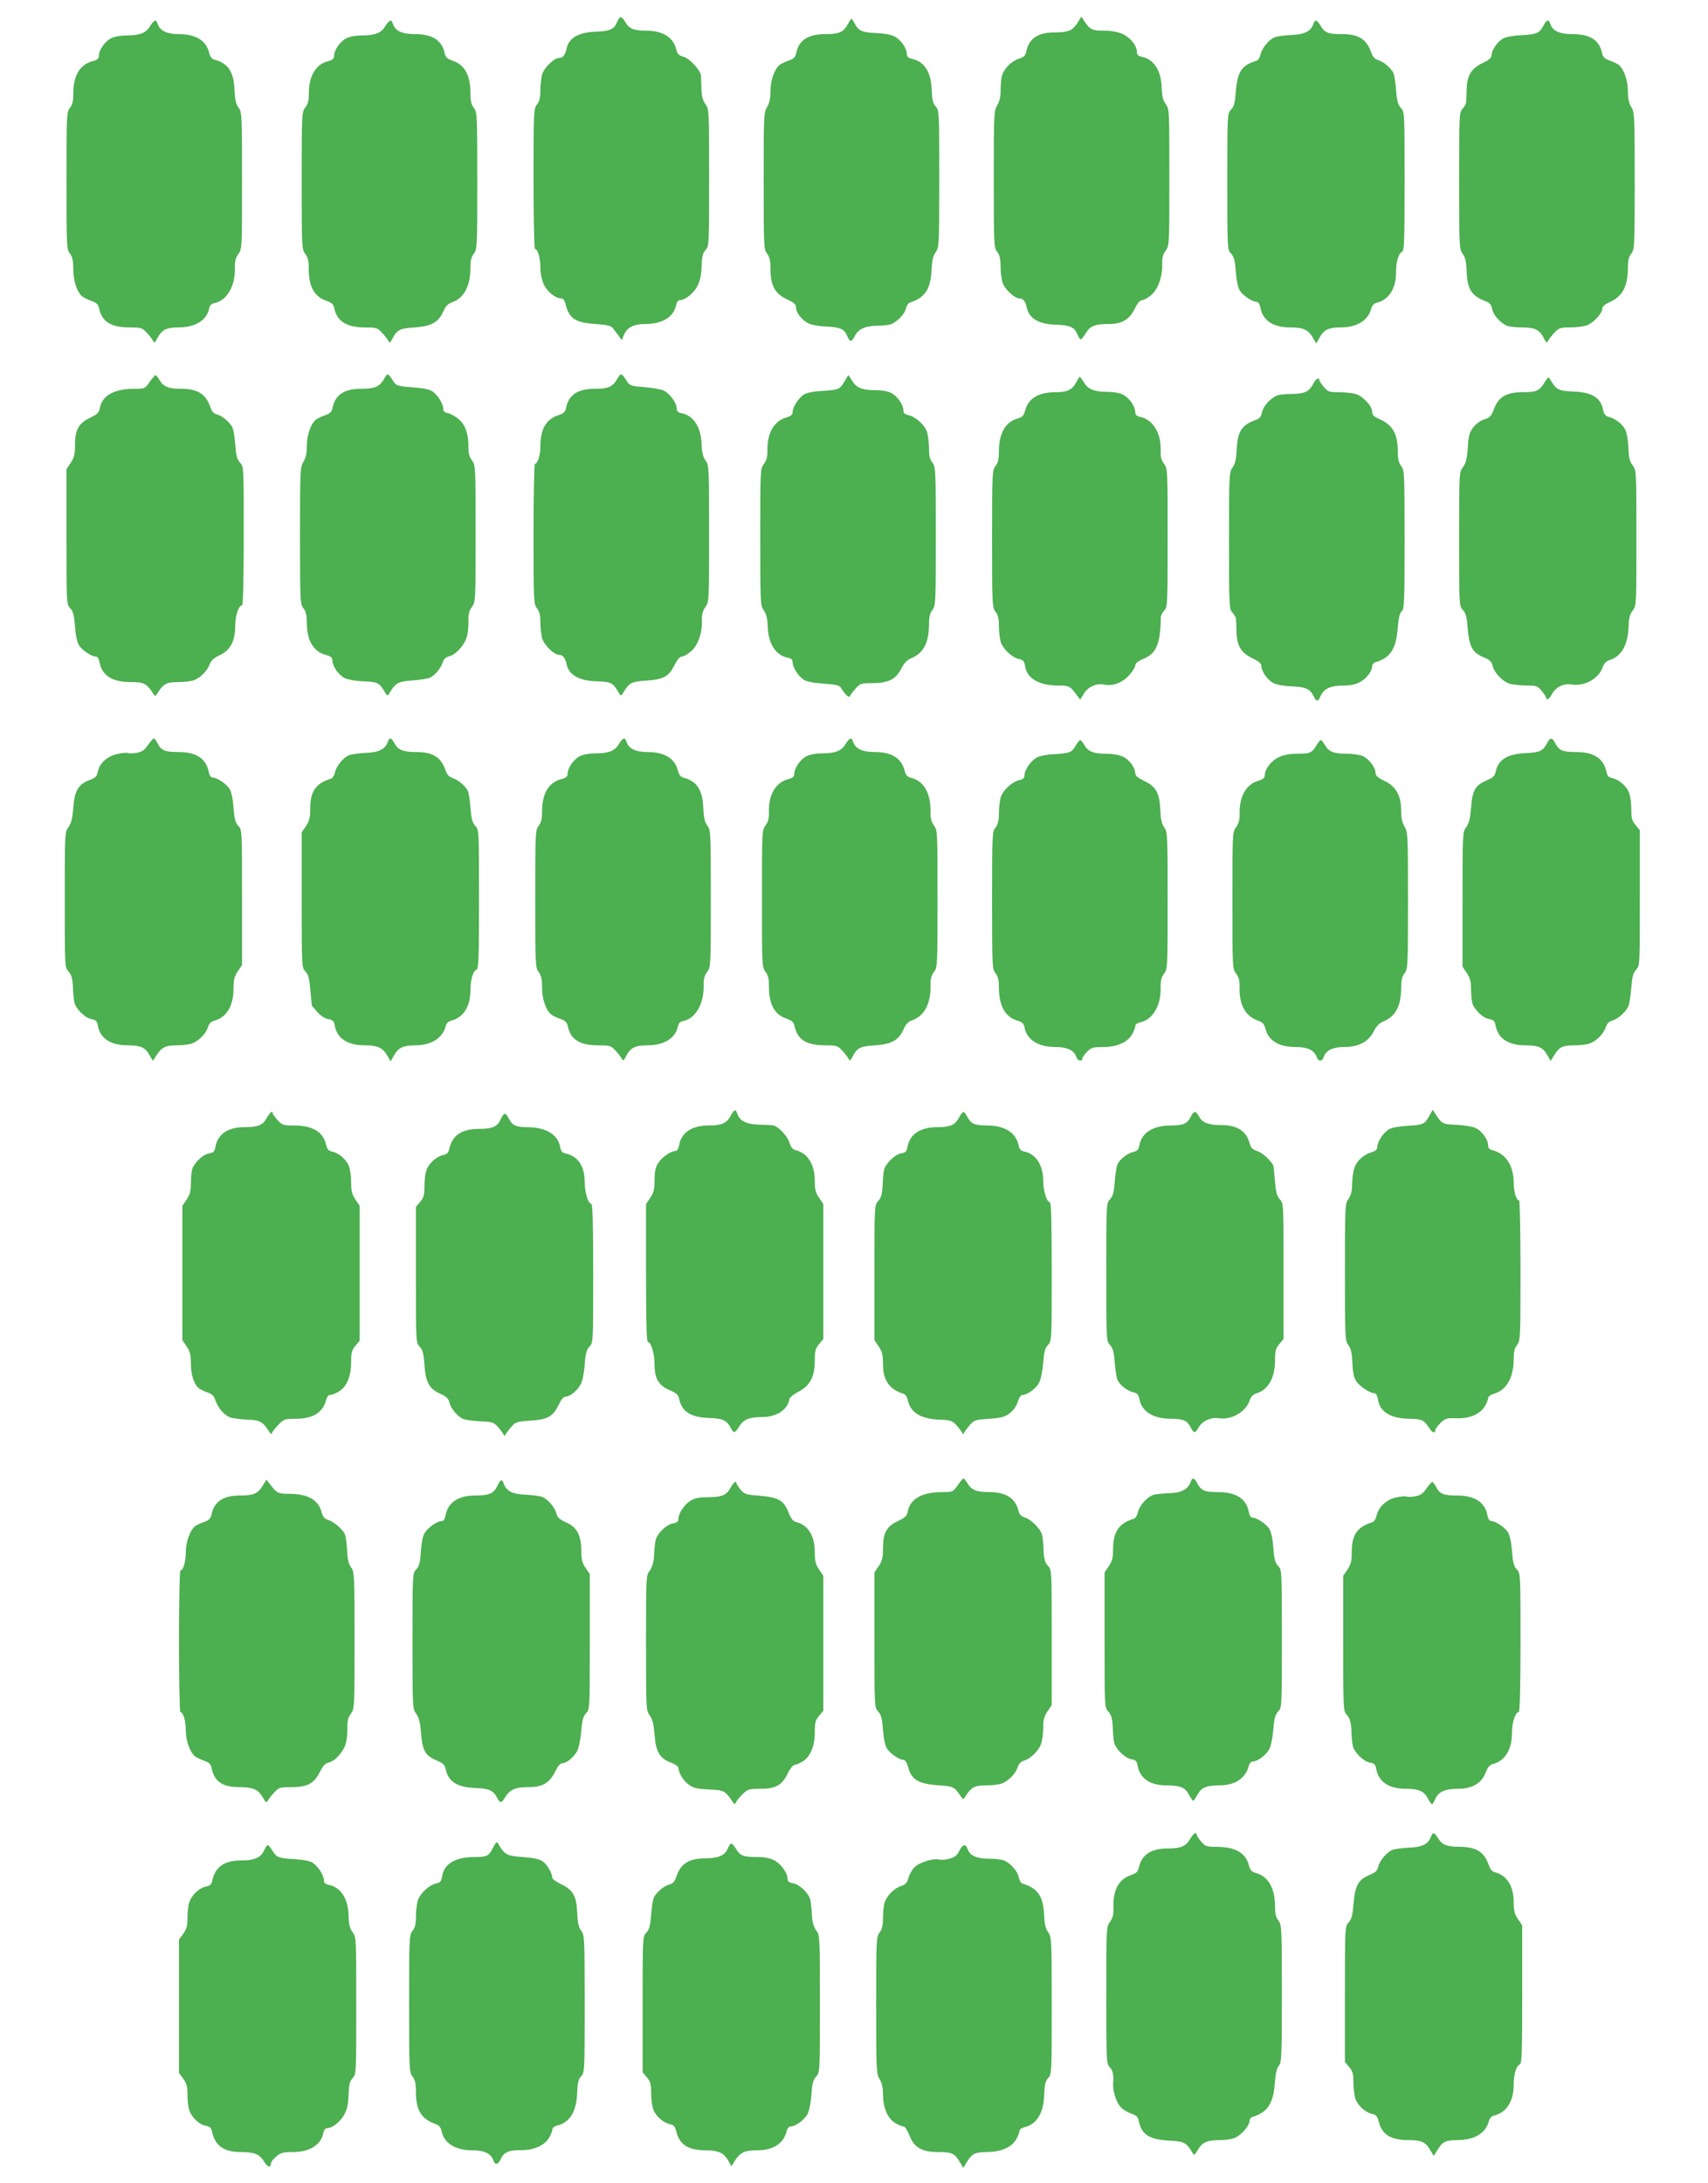
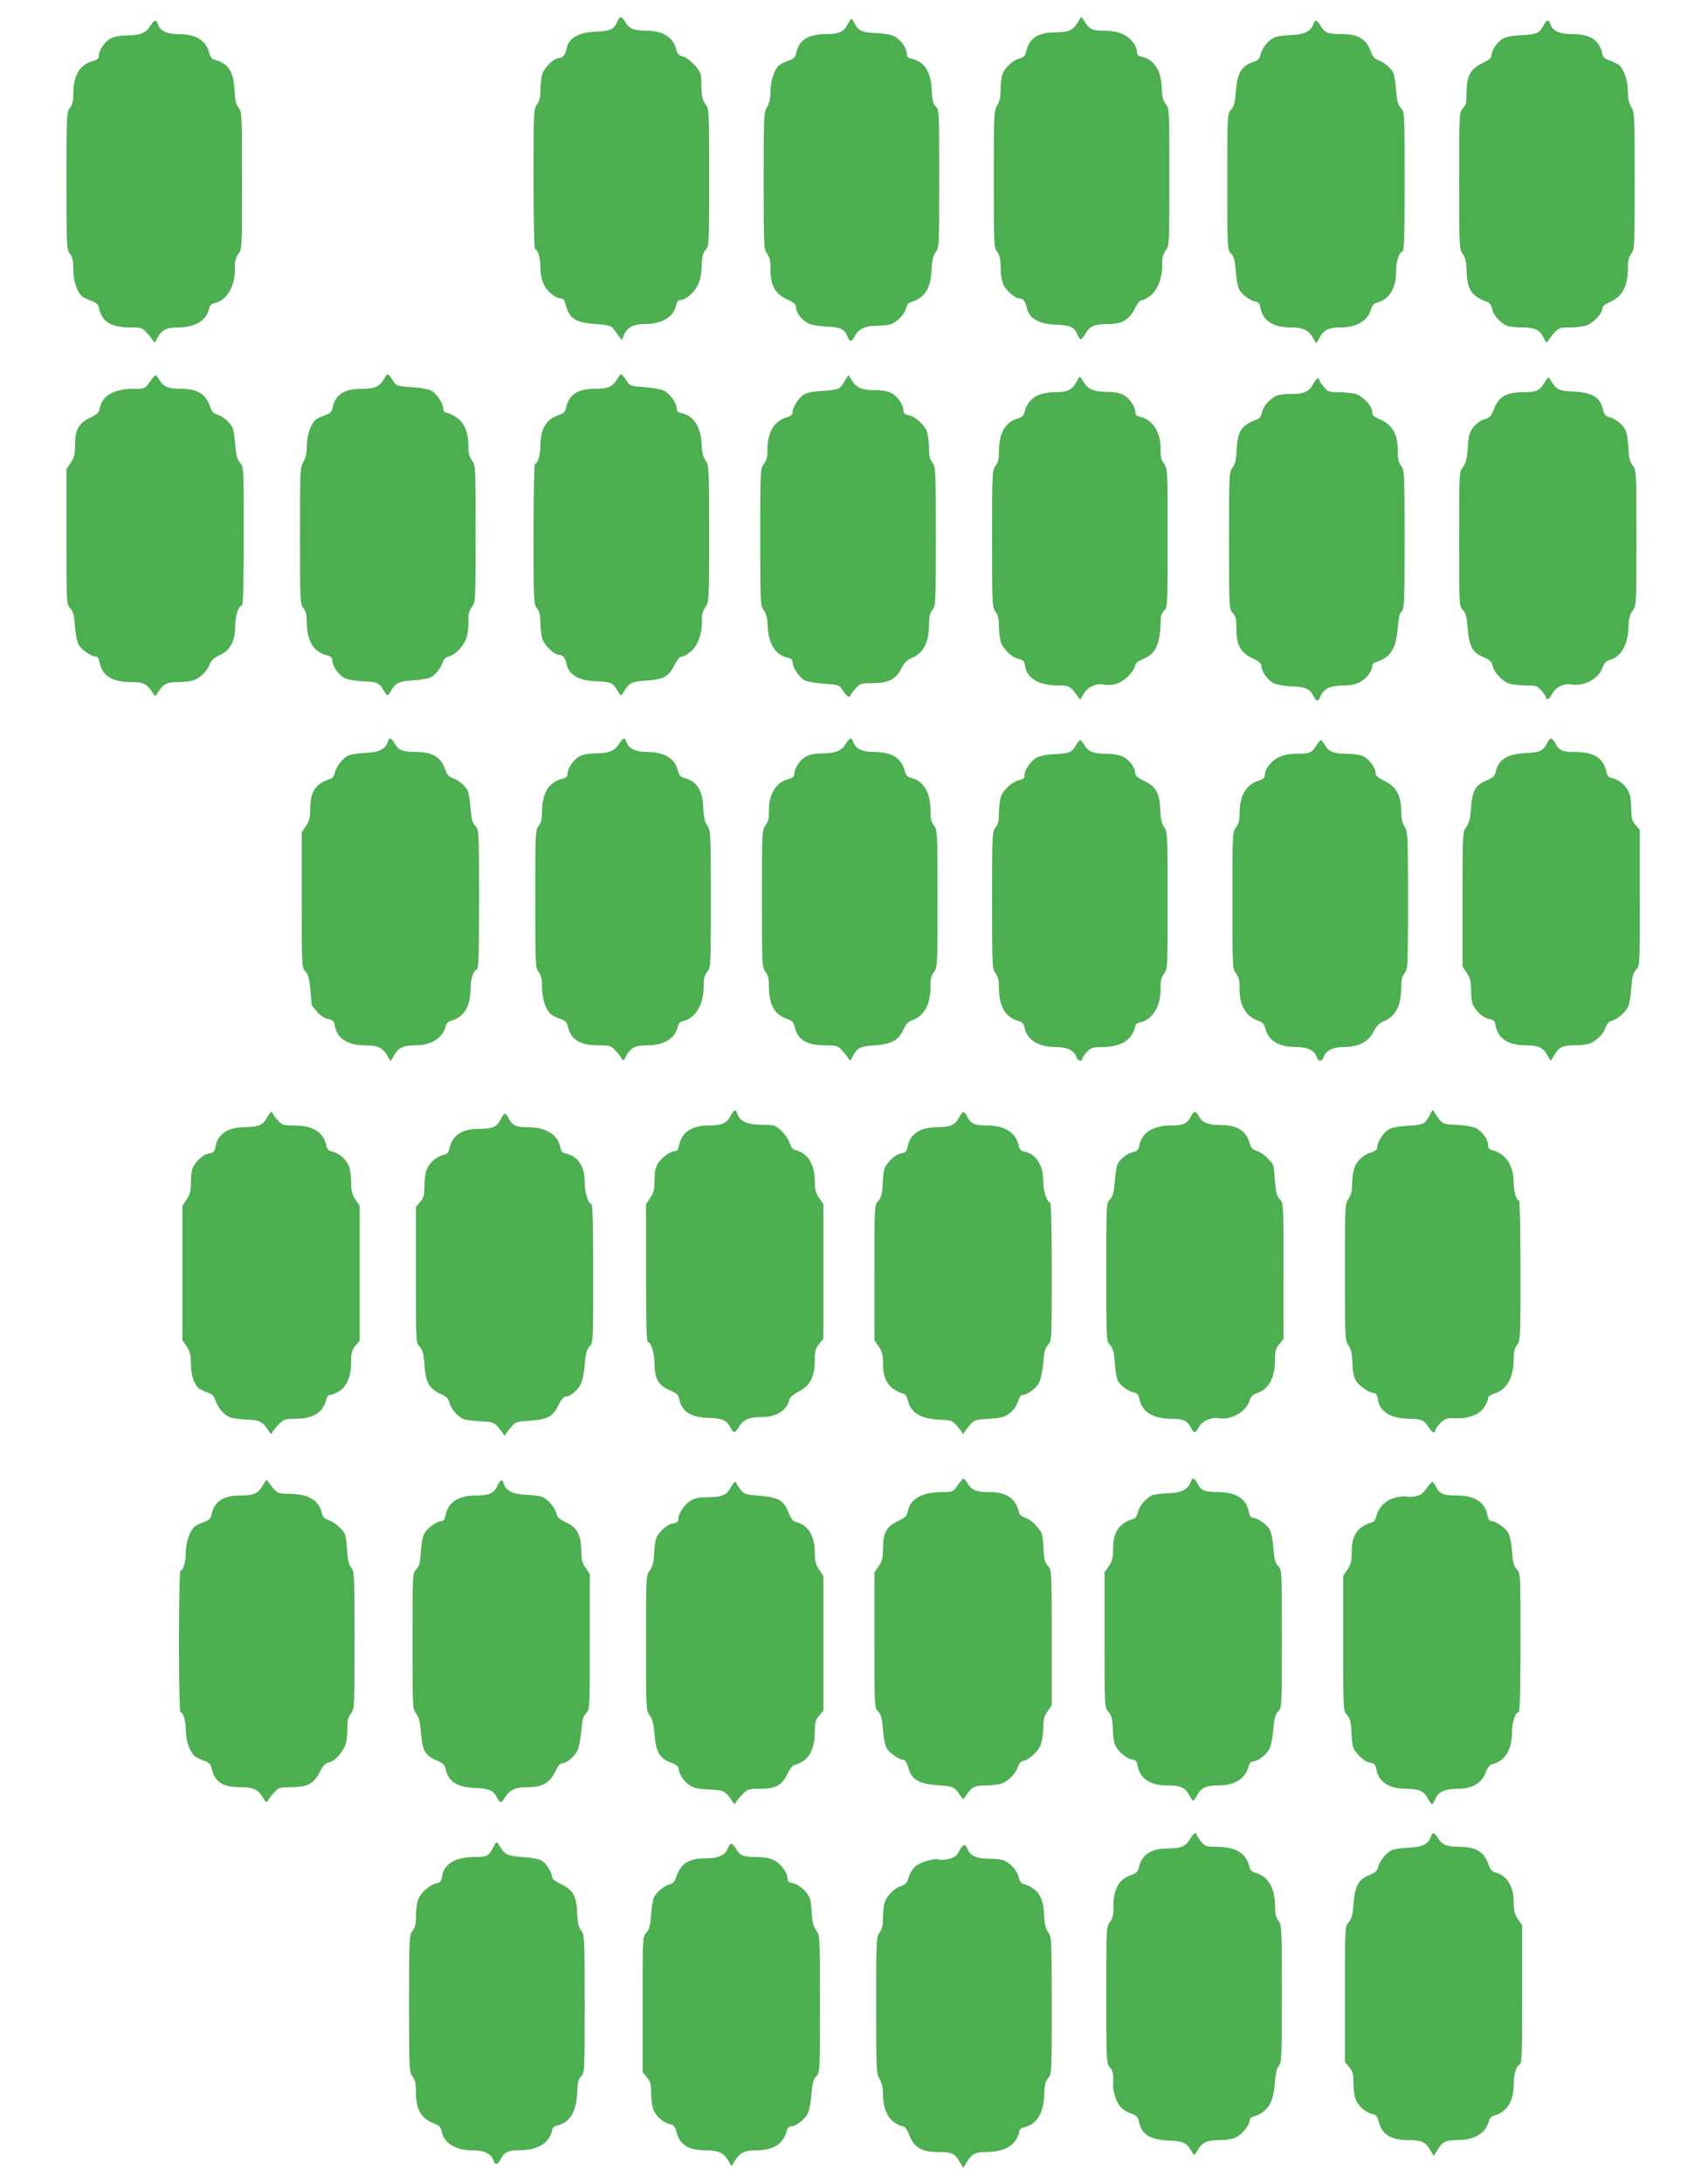
<svg xmlns="http://www.w3.org/2000/svg" version="1.0" width="1002pt" height="1280pt" viewBox="0 0 1002 1280" preserveAspectRatio="xMidYMid meet">
  <g transform="translate(0,1280) scale(0.1,-0.1)" fill="#4caf50" stroke="none">
    <path d="M3620 12670 c-17 -42 -43 -53 -127 -56 -100 -4 -155 -36 -169 -98 -8 -39 -22 -56 -45 -56 -29 0 -88 -58 -99 -98 -5 -20 -10 -62 -10 -93 0 -41 -5 -63 -20 -82 -19 -24 -20 -40 -20 -436 0 -226 4 -411 8 -411 17 0 32 -52 32 -108 0 -34 8 -74 20 -99 19 -43 69 -83 102 -83 11 0 20 -11 24 -27 22 -91 56 -115 177 -123 78 -6 93 -10 106 -29 9 -12 24 -32 33 -44 l16 -22 10 26 c19 48 57 69 129 69 99 0 166 42 180 112 3 17 12 28 22 28 31 0 80 40 102 82 16 31 23 64 25 116 2 59 7 78 23 96 21 22 21 31 21 425 0 396 0 402 -22 431 -15 21 -22 46 -23 87 -1 32 -2 68 -3 80 -3 32 -68 102 -105 111 -24 6 -33 16 -40 43 -18 71 -79 109 -176 109 -73 0 -101 12 -123 51 -22 37 -32 37 -48 -1z" />
    <path d="M6321 12666 c-28 -45 -54 -56 -132 -56 -100 0 -152 -35 -168 -111 -5 -25 -14 -34 -46 -44 -46 -16 -90 -63 -99 -107 -3 -17 -6 -54 -6 -82 0 -33 -7 -62 -20 -84 -19 -31 -20 -50 -20 -433 0 -386 1 -402 20 -426 15 -20 20 -41 20 -90 0 -35 6 -78 14 -96 15 -38 69 -87 96 -87 23 0 36 -17 44 -56 14 -62 71 -95 170 -98 83 -3 109 -14 126 -56 7 -16 16 -30 20 -30 5 0 17 16 29 35 25 43 54 55 135 55 79 0 121 25 155 93 15 31 30 47 42 47 10 0 34 14 54 31 40 36 65 106 63 182 -1 35 5 56 20 77 22 29 22 35 22 430 0 393 0 401 -21 429 -16 22 -22 46 -24 98 -3 100 -46 166 -117 180 -20 4 -28 12 -28 27 0 37 -38 86 -83 106 -28 13 -65 20 -109 20 -71 0 -84 6 -119 59 l-15 24 -23 -37z" />
-     <path d="M4975 12661 c-24 -48 -52 -61 -128 -61 -106 0 -160 -34 -176 -111 -5 -24 -14 -34 -44 -44 -20 -7 -45 -19 -54 -26 -30 -25 -53 -91 -53 -154 0 -42 -6 -70 -20 -93 -19 -31 -20 -50 -20 -433 0 -386 1 -402 20 -426 15 -20 20 -41 20 -91 0 -96 26 -144 96 -177 43 -20 54 -30 54 -49 0 -30 33 -72 72 -92 17 -9 63 -17 104 -19 85 -4 107 -14 124 -55 16 -38 25 -38 45 0 21 41 63 60 135 60 34 0 71 5 83 11 39 20 76 61 82 91 4 16 14 32 23 34 87 26 122 79 127 191 3 58 9 83 24 104 20 27 21 40 21 430 0 394 0 403 -21 425 -16 18 -21 37 -23 96 -4 106 -43 167 -116 183 -22 5 -30 12 -30 28 0 34 -35 84 -72 103 -20 11 -62 18 -105 20 -83 3 -107 13 -128 54 -9 17 -18 30 -20 30 -2 0 -11 -13 -20 -29z" />
+     <path d="M4975 12661 c-24 -48 -52 -61 -128 -61 -106 0 -160 -34 -176 -111 -5 -24 -14 -34 -44 -44 -20 -7 -45 -19 -54 -26 -30 -25 -53 -91 -53 -154 0 -42 -6 -70 -20 -93 -19 -31 -20 -50 -20 -433 0 -386 1 -402 20 -426 15 -20 20 -41 20 -91 0 -96 26 -144 96 -177 43 -20 54 -30 54 -49 0 -30 33 -72 72 -92 17 -9 63 -17 104 -19 85 -4 107 -14 124 -55 16 -38 25 -38 45 0 21 41 63 60 135 60 34 0 71 5 83 11 39 20 76 61 82 91 4 16 14 32 23 34 87 26 122 79 127 191 3 58 9 83 24 104 20 27 21 40 21 430 0 394 0 403 -21 425 -16 18 -21 37 -23 96 -4 106 -43 167 -116 183 -22 5 -30 12 -30 28 0 34 -35 84 -72 103 -20 11 -62 18 -105 20 -83 3 -107 13 -128 54 -9 17 -18 30 -20 30 -2 0 -11 -13 -20 -29" />
    <path d="M880 12646 c-24 -40 -60 -54 -141 -54 -32 0 -71 -7 -88 -17 -36 -18 -71 -69 -71 -102 0 -17 -9 -25 -38 -32 -75 -21 -112 -85 -112 -192 0 -41 -5 -63 -20 -82 -19 -24 -20 -40 -20 -427 0 -387 1 -403 20 -427 15 -20 20 -41 20 -92 0 -69 22 -134 53 -160 9 -7 34 -19 54 -26 29 -10 39 -20 44 -42 16 -79 70 -113 179 -113 65 0 74 -2 98 -28 15 -15 32 -37 38 -47 10 -19 12 -18 27 12 26 49 53 63 125 63 98 0 165 42 179 111 4 19 13 28 33 32 71 15 121 101 118 205 -1 40 4 60 20 82 22 29 22 34 22 430 0 388 -1 402 -20 428 -16 21 -21 46 -24 102 -4 107 -37 159 -115 179 -18 5 -28 17 -34 42 -18 72 -79 109 -180 109 -69 0 -109 20 -122 60 -9 29 -20 25 -45 -14z" />
-     <path d="M2260 12646 c-24 -40 -60 -54 -141 -54 -32 0 -71 -7 -88 -17 -36 -18 -71 -69 -71 -102 0 -17 -9 -25 -39 -33 -71 -19 -111 -91 -109 -193 0 -35 -5 -57 -21 -77 -21 -29 -21 -37 -21 -430 0 -391 0 -401 21 -429 15 -21 21 -43 20 -82 -1 -108 32 -169 104 -193 31 -11 41 -20 46 -43 16 -77 72 -113 179 -113 65 0 74 -2 98 -28 15 -15 32 -37 38 -47 10 -19 12 -18 27 11 26 50 44 59 132 64 96 7 137 30 166 94 13 31 27 45 53 54 69 25 106 96 106 203 0 41 5 63 20 82 19 24 20 40 20 427 0 387 -1 403 -20 427 -15 19 -20 41 -20 82 0 110 -33 171 -105 195 -31 11 -41 20 -46 43 -16 77 -72 113 -177 113 -74 0 -114 19 -127 60 -9 29 -20 25 -45 -14z" />
    <path d="M7706 12662 c-15 -45 -51 -64 -128 -67 -40 -2 -85 -8 -99 -13 -34 -13 -76 -64 -84 -102 -4 -17 -14 -34 -23 -36 -89 -28 -112 -62 -122 -182 -5 -65 -11 -87 -28 -105 -22 -23 -22 -27 -22 -422 0 -395 0 -399 22 -422 17 -18 23 -40 28 -107 4 -53 13 -94 24 -111 19 -29 73 -65 97 -65 11 0 19 -12 23 -34 14 -76 75 -116 175 -116 75 0 105 -13 132 -59 l21 -35 20 36 c26 45 54 58 123 58 96 0 162 41 180 112 4 17 16 29 33 33 71 18 112 84 112 179 0 61 15 112 36 120 12 5 14 69 14 413 0 405 0 407 -22 430 -17 19 -23 40 -28 106 -3 45 -11 91 -17 102 -17 30 -55 61 -87 72 -22 7 -33 20 -43 48 -26 75 -74 105 -170 105 -81 0 -100 7 -124 46 -23 38 -35 42 -43 16z" />
    <path d="M9056 12652 c-24 -46 -41 -54 -126 -58 -47 -2 -93 -10 -111 -19 -33 -18 -69 -69 -69 -100 0 -14 -15 -27 -53 -45 -66 -32 -91 -72 -93 -155 -1 -33 -2 -67 -3 -76 -1 -8 -10 -25 -21 -37 -19 -20 -20 -35 -20 -422 0 -390 1 -402 21 -429 16 -22 21 -46 23 -103 4 -106 30 -145 117 -177 19 -7 28 -19 33 -44 6 -33 42 -75 83 -96 12 -6 52 -11 90 -11 77 0 104 -13 130 -63 15 -30 17 -31 27 -12 6 10 23 32 38 47 24 25 33 28 93 28 36 0 80 6 98 14 39 16 87 70 87 96 0 13 14 25 43 38 75 34 106 91 107 198 0 46 5 68 20 87 19 24 20 40 20 426 0 383 -1 402 -20 433 -14 23 -20 51 -20 93 0 63 -23 129 -53 154 -9 7 -34 19 -54 26 -29 10 -39 20 -44 42 -16 78 -70 113 -177 113 -74 0 -114 19 -127 60 -9 28 -22 25 -39 -8z" />
    <path d="M2252 10576 c-26 -44 -55 -56 -133 -56 -100 0 -152 -35 -168 -111 -5 -24 -14 -34 -44 -44 -20 -7 -45 -19 -54 -26 -30 -25 -53 -91 -53 -154 0 -42 -6 -70 -20 -93 -19 -31 -20 -50 -20 -433 0 -386 1 -402 20 -426 15 -19 20 -41 20 -82 0 -107 37 -171 112 -192 29 -7 38 -15 38 -32 0 -33 35 -84 71 -103 19 -9 61 -17 103 -19 88 -3 100 -8 127 -53 20 -34 22 -36 33 -18 37 62 49 69 137 76 46 3 93 11 104 17 31 17 61 55 72 88 7 21 18 31 40 37 39 10 89 67 102 115 6 21 10 62 9 91 -1 40 4 60 20 82 22 29 22 34 22 430 0 394 0 401 -21 430 -15 19 -21 42 -21 72 2 78 -17 135 -55 168 -19 17 -48 33 -64 37 -21 4 -29 11 -29 27 0 29 -33 81 -65 102 -17 11 -57 19 -117 23 -75 5 -93 10 -104 26 -41 61 -39 61 -62 21z" />
    <path d="M3620 10576 c-27 -45 -53 -56 -131 -56 -100 0 -152 -35 -168 -111 -5 -25 -14 -34 -46 -44 -73 -25 -105 -82 -105 -186 0 -48 -16 -99 -32 -99 -4 0 -8 -185 -8 -411 0 -396 1 -412 20 -436 15 -19 20 -41 20 -82 0 -31 5 -73 10 -93 11 -40 70 -98 99 -98 23 0 37 -17 45 -56 14 -62 71 -95 170 -99 88 -3 100 -8 127 -53 20 -34 22 -36 33 -18 37 63 49 69 139 75 101 7 130 23 166 94 15 31 30 47 42 47 10 0 34 14 54 31 40 36 65 106 63 182 -1 35 5 56 20 77 22 29 22 35 22 430 0 387 -1 402 -20 428 -15 20 -22 47 -24 97 -4 102 -47 168 -118 182 -21 4 -28 11 -28 28 0 31 -40 87 -75 104 -17 8 -68 17 -114 21 -69 4 -86 9 -97 25 -41 62 -39 61 -64 21z" />
    <path d="M878 10560 c-27 -39 -29 -40 -90 -40 -118 0 -188 -39 -202 -112 -5 -28 -15 -37 -58 -58 -67 -32 -88 -71 -88 -161 0 -54 -5 -73 -25 -103 l-25 -37 0 -396 c0 -393 0 -397 22 -420 17 -18 23 -40 28 -107 4 -53 13 -94 24 -111 19 -29 73 -65 97 -65 11 0 19 -12 23 -34 15 -79 75 -116 186 -116 74 0 91 -9 128 -66 12 -19 12 -19 25 0 35 56 54 66 121 66 36 0 77 5 93 11 39 14 80 56 93 93 8 23 24 37 59 54 63 29 91 83 91 172 0 60 20 120 40 120 6 0 10 149 10 407 0 405 0 407 -22 430 -17 19 -23 40 -28 106 -3 45 -11 91 -17 102 -18 32 -58 65 -88 74 -21 5 -32 17 -42 46 -26 75 -74 105 -172 105 -72 0 -102 12 -125 51 -9 16 -20 29 -24 29 -4 -1 -19 -19 -34 -40z" />
    <path d="M4952 10560 c-25 -44 -33 -47 -139 -53 -45 -3 -82 -11 -98 -21 -31 -21 -65 -73 -65 -102 0 -16 -10 -24 -39 -33 -71 -21 -111 -92 -109 -194 1 -34 -5 -56 -20 -77 -22 -29 -22 -35 -22 -430 0 -387 1 -402 20 -428 15 -20 22 -47 24 -97 4 -102 47 -168 118 -182 20 -4 28 -12 28 -27 0 -29 33 -81 65 -102 17 -11 57 -19 117 -23 74 -5 93 -10 102 -25 25 -41 47 -62 53 -47 3 7 18 27 33 44 26 29 32 31 101 31 93 1 135 23 167 86 16 32 33 50 60 61 70 30 101 90 102 195 0 46 5 68 20 87 19 24 20 40 20 432 0 392 -1 408 -20 432 -15 19 -20 41 -20 82 0 31 -5 73 -10 93 -12 43 -66 93 -109 103 -23 5 -31 12 -31 28 0 33 -35 84 -71 102 -18 10 -55 17 -88 17 -80 -1 -117 13 -141 54 -12 19 -22 34 -23 34 -1 0 -12 -18 -25 -40z" />
    <path d="M6315 10561 c-24 -47 -52 -61 -123 -61 -100 0 -161 -37 -179 -110 -7 -27 -16 -37 -42 -44 -74 -21 -111 -87 -111 -197 0 -41 -5 -63 -20 -82 -19 -24 -20 -40 -20 -427 0 -387 1 -403 20 -427 15 -19 20 -41 20 -82 0 -31 5 -73 10 -93 12 -42 65 -93 108 -103 25 -5 31 -12 36 -44 11 -69 83 -111 191 -111 68 0 72 -2 114 -59 l18 -24 22 36 c25 41 75 62 120 52 48 -10 105 11 145 55 20 22 36 48 36 58 0 12 16 25 49 39 75 31 98 87 101 241 0 12 9 31 20 42 19 19 20 33 20 425 0 399 0 406 -21 435 -17 22 -21 42 -20 84 2 98 -46 175 -119 191 -22 5 -30 12 -30 28 0 33 -35 84 -71 102 -17 10 -56 17 -88 17 -81 0 -117 14 -141 54 -12 19 -23 34 -26 34 -2 0 -10 -13 -19 -29z" />
    <path d="M9061 10557 c-30 -49 -47 -57 -128 -57 -95 0 -141 -27 -168 -97 -17 -44 -25 -53 -57 -62 -23 -7 -48 -26 -65 -47 -23 -31 -28 -49 -32 -119 -5 -65 -11 -90 -28 -114 -23 -30 -23 -31 -23 -422 0 -389 0 -393 22 -416 17 -18 23 -40 28 -105 9 -109 28 -145 91 -171 38 -16 50 -27 55 -50 9 -42 60 -95 102 -107 20 -5 65 -10 99 -10 56 0 63 -3 87 -31 14 -17 26 -35 26 -40 0 -19 20 -8 35 21 21 40 68 64 114 56 76 -12 159 33 182 99 9 25 22 38 44 45 68 22 105 89 109 194 1 49 7 73 24 95 22 30 22 34 22 426 0 394 0 396 -22 426 -18 24 -23 46 -25 105 -2 42 -10 88 -18 104 -17 33 -59 66 -97 75 -18 5 -28 15 -32 36 -15 78 -63 108 -178 113 -86 4 -98 10 -134 71 -9 17 -12 15 -33 -18z" />
    <path d="M7705 10551 c-24 -48 -52 -61 -128 -61 -38 0 -78 -5 -90 -11 -41 -21 -77 -63 -83 -96 -5 -25 -14 -37 -33 -44 -87 -31 -111 -68 -116 -176 -3 -58 -9 -83 -24 -104 -20 -27 -21 -40 -21 -429 0 -387 1 -402 20 -422 11 -12 20 -29 21 -37 1 -9 2 -43 3 -76 2 -83 27 -123 93 -155 38 -18 53 -31 53 -45 0 -32 36 -83 71 -101 20 -10 61 -17 104 -19 81 -2 109 -14 130 -55 19 -38 27 -38 43 0 19 42 59 60 133 60 44 0 72 6 99 21 38 21 70 64 70 93 0 9 8 19 18 22 89 27 122 77 132 203 5 61 12 87 23 96 15 11 17 53 17 420 0 392 -1 408 -20 432 -15 20 -20 41 -20 90 0 100 -32 154 -113 188 -28 12 -37 21 -37 40 0 34 -55 93 -98 105 -20 5 -65 10 -99 10 -56 0 -63 3 -87 31 -14 17 -26 35 -26 40 0 19 -20 8 -35 -20z" />
-     <path d="M868 8431 c-21 -31 -35 -40 -67 -46 -22 -4 -45 -4 -50 -1 -5 3 -32 1 -60 -5 -61 -13 -107 -54 -117 -103 -5 -29 -13 -37 -50 -51 -65 -25 -86 -61 -94 -162 -5 -63 -12 -91 -28 -113 -22 -29 -22 -35 -22 -426 0 -396 0 -398 22 -421 17 -19 23 -38 26 -91 1 -37 5 -77 8 -89 7 -37 62 -92 99 -99 28 -5 34 -11 39 -39 14 -75 75 -115 175 -115 75 0 103 -12 128 -57 l20 -34 18 28 c32 51 55 63 122 63 34 0 74 5 90 11 39 15 81 57 93 95 7 22 19 34 36 38 73 19 114 87 114 189 0 52 5 71 25 101 l25 37 0 396 c0 393 0 397 -22 420 -17 18 -23 40 -28 107 -4 53 -13 94 -24 111 -19 29 -73 65 -98 65 -10 0 -19 12 -23 33 -18 81 -74 117 -180 117 -77 0 -99 9 -120 50 -9 17 -19 30 -23 30 -4 -1 -19 -18 -34 -39z" />
    <path d="M2276 8452 c-15 -45 -51 -64 -128 -67 -40 -2 -85 -8 -99 -13 -34 -13 -76 -64 -84 -102 -4 -17 -14 -34 -23 -36 -90 -28 -122 -74 -122 -177 0 -52 -5 -71 -25 -101 l-25 -37 0 -396 c0 -393 0 -397 22 -420 17 -18 23 -41 29 -110 4 -49 8 -89 8 -90 1 -1 15 -18 32 -37 19 -22 43 -38 64 -42 28 -5 34 -11 39 -39 14 -75 75 -115 175 -115 75 0 105 -13 132 -59 l21 -35 20 36 c26 45 54 58 125 58 93 0 161 43 178 113 4 16 16 28 33 32 71 18 112 84 112 179 0 61 15 112 36 120 12 5 14 69 14 413 0 405 0 407 -22 430 -17 19 -23 40 -28 106 -3 45 -11 91 -17 102 -17 30 -55 61 -87 72 -22 7 -33 20 -43 48 -26 75 -74 105 -172 105 -76 0 -106 12 -126 50 -18 34 -31 38 -39 12z" />
    <path d="M3630 8436 c-24 -40 -60 -54 -141 -54 -32 0 -71 -7 -88 -17 -36 -18 -71 -69 -71 -102 0 -17 -9 -25 -38 -32 -75 -21 -112 -85 -112 -192 0 -41 -5 -63 -20 -82 -19 -24 -20 -40 -20 -429 0 -385 1 -404 20 -428 15 -19 20 -41 20 -90 0 -68 22 -133 53 -159 9 -7 34 -19 54 -26 29 -10 39 -20 44 -42 16 -79 70 -113 179 -113 65 0 74 -2 98 -28 15 -15 32 -37 38 -47 10 -19 12 -18 27 12 26 49 53 63 125 63 98 0 165 42 179 111 4 19 13 28 33 32 71 15 121 102 118 210 -1 35 5 56 20 77 22 29 22 35 22 430 0 388 -1 402 -20 428 -16 21 -21 46 -24 102 -4 107 -37 159 -115 179 -18 5 -28 17 -34 42 -18 72 -79 109 -180 109 -69 0 -109 20 -122 60 -9 29 -20 25 -45 -14z" />
    <path d="M4960 8436 c-24 -40 -60 -54 -141 -54 -32 0 -71 -7 -88 -17 -36 -18 -71 -69 -71 -102 0 -17 -9 -25 -38 -33 -70 -18 -113 -90 -111 -185 1 -43 -3 -63 -20 -85 -21 -29 -21 -37 -21 -430 0 -391 0 -401 21 -429 15 -21 21 -43 20 -82 -1 -108 32 -169 104 -193 31 -11 41 -20 46 -43 16 -79 70 -113 179 -113 65 0 74 -2 98 -28 15 -15 32 -37 38 -47 10 -19 12 -18 27 11 26 50 44 59 132 64 96 7 137 30 166 94 13 31 27 45 53 54 69 25 107 98 105 201 -1 39 4 60 20 81 21 29 21 37 21 430 0 391 0 401 -21 429 -15 21 -21 43 -20 82 1 108 -39 178 -112 197 -24 6 -33 15 -40 43 -19 73 -76 109 -175 109 -74 0 -114 19 -127 60 -9 29 -20 25 -45 -14z" />
    <path d="M9076 8442 c-24 -46 -42 -54 -121 -58 -113 -5 -166 -38 -181 -112 -5 -23 -16 -33 -54 -49 -65 -28 -82 -57 -90 -159 -5 -64 -12 -92 -28 -114 -22 -29 -22 -35 -22 -424 l0 -395 25 -37 c20 -30 25 -49 25 -101 0 -35 5 -74 11 -86 21 -41 62 -77 95 -83 27 -5 33 -11 38 -39 14 -75 75 -115 175 -115 75 0 103 -12 128 -57 l20 -35 22 36 c30 48 48 56 120 56 33 0 72 5 88 11 39 15 81 57 93 95 8 22 19 34 38 39 32 8 80 50 95 85 6 14 13 62 17 107 5 66 11 87 28 106 22 23 22 25 22 421 l0 398 -25 30 c-21 25 -25 40 -25 94 0 36 -6 79 -14 98 -16 38 -59 75 -98 83 -20 4 -29 13 -34 37 -17 79 -73 116 -179 116 -77 0 -99 9 -120 50 -19 37 -31 38 -49 2z" />
    <path d="M6309 8425 c-23 -39 -34 -42 -129 -48 -36 -1 -78 -10 -95 -18 -35 -17 -75 -73 -75 -105 0 -17 -7 -24 -31 -29 -43 -10 -97 -60 -109 -103 -5 -20 -10 -62 -10 -93 0 -41 -5 -63 -20 -82 -19 -24 -20 -40 -20 -427 0 -387 1 -403 20 -427 15 -19 20 -41 20 -82 0 -110 37 -176 111 -197 27 -8 35 -16 40 -42 15 -71 81 -112 182 -112 69 0 109 -20 122 -60 7 -22 35 -27 35 -7 0 7 13 25 28 40 24 24 36 27 93 27 80 0 141 26 169 72 11 18 20 41 20 50 0 10 11 19 30 23 73 16 121 98 119 203 -1 40 4 61 20 82 21 29 21 37 21 430 0 384 -1 402 -20 428 -14 20 -21 47 -23 103 -5 100 -25 136 -94 169 -38 18 -53 31 -53 45 0 33 -35 81 -73 98 -21 10 -60 17 -95 17 -77 0 -108 12 -130 50 -9 16 -21 30 -25 30 -4 0 -17 -16 -28 -35z" />
    <path d="M7721 8426 c-26 -42 -37 -46 -114 -46 -39 0 -78 -7 -104 -20 -44 -20 -83 -69 -83 -106 0 -16 -10 -24 -39 -33 -71 -21 -111 -92 -109 -194 1 -34 -5 -56 -20 -77 -22 -29 -22 -35 -22 -430 0 -396 0 -401 22 -430 16 -22 21 -42 20 -82 -2 -103 35 -168 110 -194 25 -8 34 -19 41 -45 18 -72 79 -109 180 -109 69 0 109 -20 122 -60 4 -11 12 -20 20 -20 8 0 16 9 20 20 12 39 53 60 119 60 86 0 143 30 174 90 16 32 33 50 60 61 70 30 101 90 102 195 0 46 5 68 20 87 19 24 20 40 20 426 0 383 -1 402 -20 433 -14 23 -20 51 -20 93 0 89 -30 143 -97 175 -38 18 -53 31 -53 45 0 34 -39 85 -75 101 -19 8 -61 14 -94 14 -76 0 -105 11 -127 49 -10 17 -21 31 -25 31 -4 0 -17 -15 -28 -34z" />
    <path d="M4286 6256 c-23 -43 -52 -56 -127 -56 -100 0 -161 -40 -175 -116 -4 -22 -12 -34 -23 -34 -27 0 -80 -38 -101 -72 -15 -24 -20 -51 -20 -99 0 -54 -5 -73 -25 -103 l-25 -37 0 -404 c0 -277 3 -405 11 -405 19 0 39 -68 39 -132 0 -83 24 -123 90 -151 38 -16 49 -26 54 -49 15 -75 67 -109 171 -113 81 -2 109 -14 130 -55 19 -37 25 -37 50 3 27 43 59 57 134 57 87 0 150 41 162 105 2 10 26 30 54 44 67 35 95 88 95 182 0 57 4 72 25 97 l25 30 0 395 0 396 -25 37 c-20 29 -25 49 -25 95 0 100 -40 166 -112 184 -18 5 -28 17 -37 45 -12 40 -69 99 -99 101 -9 1 -48 3 -85 4 -72 3 -109 23 -123 67 -8 26 -17 22 -38 -16z" />
    <path d="M8382 6251 c-26 -45 -33 -48 -139 -54 -45 -3 -82 -11 -98 -21 -31 -21 -65 -73 -65 -102 0 -16 -10 -24 -39 -33 -22 -6 -52 -26 -69 -45 -30 -34 -38 -68 -41 -166 0 -19 -10 -47 -21 -62 -19 -26 -20 -41 -20 -428 0 -388 1 -402 20 -428 16 -21 21 -46 24 -103 1 -51 8 -85 21 -106 18 -31 80 -73 108 -73 9 0 17 -14 21 -38 11 -73 77 -112 191 -112 64 -1 80 -8 108 -52 18 -30 37 -37 37 -15 0 7 14 26 31 43 28 26 36 29 91 27 77 -3 139 22 168 69 11 18 20 40 20 49 0 10 15 20 38 27 71 22 112 95 112 202 0 42 5 64 20 83 19 24 20 40 20 436 0 226 -4 411 -8 411 -17 0 -32 52 -32 108 -1 97 -47 167 -122 186 -20 5 -28 13 -28 29 0 36 -38 87 -75 103 -19 8 -70 16 -112 18 -80 3 -84 5 -123 65 l-15 23 -23 -41z" />
    <path d="M1566 6246 c-23 -44 -52 -56 -132 -56 -97 0 -156 -40 -170 -115 -5 -28 -11 -34 -38 -39 -33 -6 -74 -42 -95 -83 -6 -12 -11 -51 -11 -86 0 -52 -5 -71 -25 -101 l-25 -37 0 -394 0 -394 25 -37 c20 -30 25 -49 25 -101 0 -65 18 -120 46 -144 8 -6 30 -17 50 -24 29 -10 39 -20 49 -50 16 -44 50 -83 85 -97 14 -5 59 -11 100 -13 77 -3 91 -11 130 -72 10 -15 12 -16 17 -3 4 8 21 30 39 48 30 30 37 32 99 32 102 0 160 37 179 113 4 16 13 27 24 27 9 0 32 9 50 20 46 28 72 89 72 172 0 56 4 71 25 96 l25 30 0 395 0 396 -25 37 c-20 30 -25 49 -25 101 0 35 -6 78 -14 97 -16 38 -59 75 -98 83 -20 4 -29 13 -34 37 -17 78 -79 116 -190 116 -61 0 -68 2 -95 31 -16 17 -29 35 -29 40 0 19 -16 7 -34 -25z" />
    <path d="M5626 6246 c-23 -43 -52 -56 -127 -56 -100 0 -161 -40 -175 -115 -5 -28 -11 -34 -39 -39 -37 -7 -92 -62 -99 -99 -3 -12 -7 -52 -8 -89 -3 -53 -9 -72 -26 -91 -22 -23 -22 -25 -22 -420 l0 -396 25 -37 c20 -30 25 -49 25 -102 0 -97 37 -150 122 -176 9 -2 19 -18 23 -35 16 -74 74 -111 183 -116 70 -3 79 -6 103 -33 15 -16 29 -36 33 -43 5 -12 7 -12 12 0 4 7 19 27 34 45 26 29 34 31 113 36 72 5 90 10 121 33 22 18 40 42 47 67 8 25 18 40 28 40 28 0 80 38 97 72 10 18 20 69 24 116 5 65 11 87 28 105 22 23 22 27 22 430 0 278 -3 407 -11 407 -18 0 -39 67 -39 125 0 92 -42 158 -111 172 -20 4 -28 13 -33 35 -15 76 -82 118 -187 118 -71 0 -93 10 -114 50 -20 38 -26 38 -49 -4z" />
    <path d="M6985 6250 c-21 -40 -43 -50 -117 -50 -105 -1 -170 -42 -184 -117 -5 -25 -12 -33 -35 -38 -33 -8 -74 -38 -91 -68 -7 -12 -15 -59 -18 -104 -5 -66 -11 -87 -28 -106 -22 -23 -22 -25 -22 -427 0 -402 0 -404 22 -427 17 -19 23 -40 28 -106 3 -45 11 -92 18 -104 17 -30 58 -60 91 -68 23 -5 30 -13 35 -38 14 -75 79 -116 184 -117 74 0 96 -10 117 -50 19 -37 26 -37 47 0 22 38 74 61 121 53 70 -11 156 38 177 102 8 25 20 37 44 45 68 22 106 92 106 194 0 54 4 69 25 94 l25 30 0 398 c0 394 0 398 -22 421 -17 18 -23 41 -29 110 -9 105 -3 85 -39 127 -17 19 -46 40 -65 46 -28 9 -37 19 -45 49 -18 67 -74 103 -158 103 -79 -1 -119 14 -137 49 -20 37 -31 37 -50 -1z" />
    <path d="M2937 6235 c-20 -43 -49 -55 -128 -55 -99 0 -156 -38 -173 -116 -5 -24 -14 -33 -34 -37 -39 -8 -82 -45 -98 -83 -8 -19 -14 -62 -14 -98 0 -54 -4 -69 -25 -94 l-25 -30 0 -398 c0 -396 0 -398 22 -421 18 -19 23 -40 28 -106 7 -103 27 -140 92 -170 36 -16 49 -28 54 -50 7 -36 50 -86 83 -99 14 -5 60 -11 101 -13 68 -3 77 -6 101 -33 15 -16 29 -36 33 -43 5 -12 7 -12 12 0 4 7 19 27 34 44 25 28 33 31 113 36 101 7 131 24 165 94 15 31 29 47 41 47 25 0 68 35 88 73 10 19 20 67 23 114 5 66 11 87 28 106 22 23 22 25 22 430 0 278 -3 407 -11 407 -18 0 -39 68 -39 130 0 90 -39 149 -109 165 -23 5 -30 13 -35 40 -14 73 -85 115 -194 115 -64 0 -87 11 -107 50 -20 39 -28 38 -48 -5z" />
    <path d="M5618 4090 c-27 -39 -29 -40 -90 -40 -118 0 -188 -39 -202 -112 -5 -28 -15 -37 -59 -58 -67 -32 -87 -70 -87 -161 0 -54 -5 -73 -25 -103 l-25 -37 0 -396 c0 -393 0 -397 22 -420 17 -18 23 -40 28 -107 4 -53 13 -94 24 -111 19 -29 72 -65 96 -65 10 0 20 -16 28 -44 19 -72 61 -97 173 -105 95 -7 96 -7 137 -67 12 -18 12 -18 25 0 35 56 54 66 121 66 36 0 77 5 93 11 39 15 81 57 93 95 7 21 19 34 35 38 35 9 84 54 100 93 8 20 15 64 15 98 0 50 5 69 25 99 l25 37 0 396 c0 395 0 397 -22 420 -17 19 -23 38 -26 91 -1 37 -5 77 -8 89 -7 34 -61 90 -99 103 -25 8 -35 19 -40 40 -16 72 -74 110 -169 110 -77 0 -107 12 -130 51 -9 16 -20 29 -24 29 -4 -1 -19 -19 -34 -40z" />
    <path d="M6986 4112 c-14 -43 -54 -66 -118 -68 -33 -1 -75 -5 -93 -8 -40 -8 -90 -61 -100 -106 -4 -17 -14 -34 -23 -36 -87 -26 -122 -77 -122 -177 0 -52 -5 -71 -25 -101 l-25 -37 0 -396 c0 -395 0 -397 22 -420 17 -19 23 -38 26 -91 1 -37 5 -77 8 -89 7 -37 62 -92 99 -99 28 -5 34 -11 39 -39 14 -75 73 -115 170 -115 80 0 109 -12 132 -56 10 -19 21 -34 24 -34 3 0 14 15 24 34 23 43 52 56 127 56 94 0 156 41 175 114 3 15 13 26 23 26 28 0 79 38 97 72 10 18 20 69 24 116 5 65 11 87 28 105 22 23 22 27 22 427 0 400 0 404 -22 427 -17 18 -23 40 -28 107 -4 53 -13 94 -24 111 -19 29 -73 65 -97 65 -11 0 -19 12 -23 34 -15 78 -75 116 -181 116 -77 0 -99 9 -120 50 -18 34 -31 38 -39 12z" />
    <path d="M1540 4086 c-27 -45 -53 -56 -131 -56 -100 0 -152 -35 -168 -111 -5 -24 -14 -34 -44 -44 -20 -7 -45 -19 -54 -26 -29 -25 -53 -92 -53 -151 0 -56 -15 -108 -32 -108 -4 0 -8 -187 -8 -415 0 -228 4 -415 8 -415 17 0 32 -52 32 -108 0 -59 24 -126 53 -151 9 -7 34 -19 54 -26 29 -10 39 -20 44 -42 16 -80 64 -113 161 -113 82 0 112 -13 139 -59 20 -34 22 -35 33 -16 6 10 23 32 38 47 24 26 33 28 101 28 91 0 131 22 165 92 18 35 31 48 52 53 37 8 86 64 99 112 6 21 10 62 9 91 -1 40 4 60 20 82 22 29 22 34 22 430 0 386 -1 402 -20 428 -15 20 -21 47 -24 103 -2 42 -8 85 -14 95 -16 30 -65 71 -97 81 -22 7 -31 18 -38 44 -19 74 -80 109 -193 109 -63 0 -71 4 -112 59 l-19 24 -23 -37z" />
    <path d="M2917 4085 c-20 -43 -49 -55 -128 -55 -100 0 -161 -40 -175 -116 -4 -22 -12 -34 -23 -34 -25 0 -78 -36 -98 -67 -12 -18 -20 -55 -24 -110 -4 -66 -9 -87 -27 -106 -22 -23 -22 -25 -22 -421 0 -391 0 -397 22 -426 16 -22 23 -50 28 -114 8 -102 25 -131 90 -159 38 -16 49 -26 54 -49 15 -75 67 -109 172 -113 82 -3 108 -14 129 -55 19 -37 25 -37 50 3 28 43 59 57 136 57 83 0 124 25 157 93 15 31 29 47 41 47 25 0 68 36 88 73 9 18 19 69 23 115 5 65 11 87 28 105 22 23 22 27 22 420 l0 396 -25 37 c-20 30 -25 49 -25 101 0 90 -26 138 -90 166 -37 17 -51 29 -55 50 -9 36 -51 86 -84 99 -14 5 -59 11 -99 13 -77 3 -113 22 -128 67 -8 27 -18 22 -37 -17z" />
    <path d="M4286 4076 c-23 -44 -52 -56 -134 -56 -49 0 -76 -5 -100 -20 -37 -22 -72 -75 -72 -106 0 -17 -8 -23 -34 -28 -38 -7 -93 -61 -100 -99 -3 -12 -7 -50 -9 -85 -2 -44 -10 -71 -25 -92 -22 -29 -22 -34 -22 -425 0 -390 0 -396 22 -425 16 -22 23 -50 28 -113 8 -101 29 -137 95 -163 25 -9 45 -23 45 -31 0 -30 31 -79 64 -101 26 -18 50 -23 117 -26 88 -4 93 -7 137 -72 11 -16 14 -17 19 -4 3 8 21 30 39 48 30 30 37 32 101 32 93 0 130 20 163 88 14 29 32 52 40 52 8 0 30 9 48 20 46 28 72 89 72 172 0 56 4 71 25 96 l25 30 0 395 0 396 -25 37 c-20 30 -25 49 -25 101 0 97 -39 160 -111 178 -17 4 -30 21 -44 58 -27 69 -60 87 -172 96 -79 6 -87 9 -109 36 -13 17 -24 33 -24 38 0 17 -17 4 -34 -27z" />
    <path d="M8368 4071 c-21 -31 -35 -40 -67 -46 -22 -4 -45 -4 -50 -1 -5 3 -32 1 -60 -5 -57 -12 -104 -56 -116 -109 -4 -17 -14 -34 -23 -36 -90 -28 -122 -74 -122 -177 0 -52 -5 -71 -25 -101 l-25 -37 0 -396 c0 -395 0 -397 22 -420 17 -19 23 -38 26 -91 1 -37 5 -77 8 -89 7 -37 62 -92 99 -99 28 -5 34 -11 39 -39 14 -75 75 -115 175 -115 75 0 104 -13 127 -56 10 -19 21 -34 25 -34 4 0 12 14 19 30 17 42 57 60 131 60 85 0 140 32 164 94 12 32 24 46 42 51 72 18 113 85 113 184 0 61 20 121 40 121 6 0 10 149 10 407 0 403 0 407 -22 430 -17 18 -23 40 -28 107 -4 53 -13 94 -24 111 -19 29 -73 65 -97 65 -11 0 -19 12 -23 34 -15 78 -75 116 -181 116 -77 0 -99 9 -120 50 -9 17 -19 30 -23 30 -4 -1 -19 -18 -34 -39z" />
    <path d="M6981 2015 c-25 -43 -54 -55 -133 -55 -96 0 -152 -38 -167 -113 -5 -23 -15 -32 -46 -43 -72 -24 -106 -86 -103 -192 1 -40 -4 -60 -20 -82 -22 -29 -22 -34 -22 -430 0 -387 1 -402 20 -422 19 -21 24 -44 20 -100 -2 -40 18 -105 43 -133 12 -14 40 -32 62 -39 32 -11 41 -20 46 -45 16 -79 62 -108 179 -114 87 -4 100 -11 136 -72 9 -16 12 -15 32 19 26 44 54 56 133 56 33 0 73 7 88 15 37 19 81 71 81 96 0 11 8 22 18 25 88 27 122 78 131 199 4 58 12 89 24 102 15 18 17 55 17 422 0 388 -1 404 -20 428 -15 19 -20 41 -20 82 0 108 -39 176 -111 197 -26 7 -35 17 -42 44 -19 75 -80 110 -194 110 -56 0 -63 3 -87 31 -14 17 -26 35 -26 40 0 20 -19 7 -39 -26z" />
    <path d="M8396 2032 c-15 -45 -51 -64 -128 -67 -40 -2 -85 -8 -99 -13 -33 -13 -76 -64 -84 -100 -4 -22 -16 -33 -54 -49 -63 -26 -82 -62 -91 -171 -5 -65 -11 -87 -28 -105 -22 -23 -22 -27 -22 -421 l0 -398 25 -30 c21 -25 25 -40 25 -94 0 -36 6 -79 14 -98 16 -38 59 -75 97 -83 22 -4 29 -13 38 -47 18 -73 71 -106 171 -106 78 0 103 -11 129 -56 l22 -37 21 34 c31 50 47 58 117 59 102 0 168 41 186 113 4 16 16 28 33 32 71 18 112 84 112 179 0 61 15 112 36 120 12 5 14 68 14 410 l0 405 -25 37 c-20 30 -25 49 -25 101 0 90 -39 154 -105 172 -21 5 -32 17 -42 46 -26 75 -74 105 -172 105 -72 0 -102 12 -125 51 -20 33 -32 37 -40 11z" />
    <path d="M2892 1964 c-25 -49 -35 -54 -110 -54 -110 0 -177 -40 -188 -112 -5 -31 -11 -38 -36 -43 -43 -10 -96 -61 -108 -103 -5 -20 -10 -62 -10 -93 0 -41 -5 -63 -20 -82 -19 -24 -20 -40 -20 -427 0 -387 1 -403 20 -427 15 -20 20 -41 20 -92 1 -107 31 -156 115 -187 22 -8 31 -19 36 -43 15 -70 81 -111 182 -111 69 0 109 -20 122 -60 9 -28 28 -25 42 8 18 40 48 54 116 53 77 -1 139 26 167 71 11 18 20 40 20 49 0 10 11 20 28 24 75 18 114 82 118 193 2 59 7 78 23 96 21 22 21 31 21 425 0 389 -1 403 -20 429 -16 21 -21 46 -24 104 -3 98 -24 135 -93 168 -29 14 -53 31 -53 38 0 27 -32 81 -58 98 -18 12 -57 20 -116 24 -93 7 -105 13 -142 76 -10 17 -13 15 -32 -22z" />
    <path d="M4269 1959 c-16 -40 -57 -57 -135 -57 -92 0 -141 -31 -166 -107 -10 -29 -20 -41 -42 -46 -31 -9 -71 -42 -89 -74 -6 -11 -14 -57 -17 -103 -5 -65 -11 -87 -28 -105 -22 -23 -22 -27 -22 -421 l0 -398 25 -30 c21 -25 25 -40 25 -94 0 -36 6 -79 14 -98 16 -38 59 -75 97 -83 22 -4 29 -13 38 -47 18 -73 71 -106 171 -106 74 0 104 -14 131 -58 l20 -35 19 30 c30 49 57 63 128 63 98 0 159 39 177 113 4 16 14 27 24 27 28 0 79 38 98 72 10 20 20 66 23 115 5 66 11 87 28 106 22 23 22 25 22 426 0 398 0 402 -22 431 -15 21 -23 48 -25 92 -2 35 -6 73 -9 85 -7 38 -62 92 -100 99 -27 5 -34 11 -34 29 0 33 -41 88 -80 107 -22 11 -58 18 -95 18 -83 0 -102 7 -126 46 -26 42 -33 42 -50 3z" />
-     <path d="M1550 1950 c-18 -43 -57 -60 -135 -60 -98 0 -152 -37 -169 -116 -6 -26 -13 -33 -40 -38 -37 -7 -79 -47 -95 -89 -6 -16 -11 -56 -11 -91 0 -51 -5 -68 -25 -96 l-25 -34 0 -391 0 -391 25 -34 c20 -28 25 -45 25 -96 0 -35 5 -75 11 -91 16 -42 58 -82 95 -89 27 -5 34 -12 39 -38 17 -79 70 -116 167 -116 81 0 112 -13 138 -57 19 -33 40 -37 40 -8 0 7 14 25 31 39 26 22 40 26 96 26 99 0 166 41 180 112 3 17 12 28 22 28 31 0 80 40 102 82 16 31 23 64 24 116 2 59 7 78 24 96 21 22 21 29 21 425 0 396 0 402 -22 431 -16 22 -22 45 -23 97 -3 100 -46 166 -117 180 -20 4 -28 12 -28 27 0 29 -33 81 -65 102 -16 10 -53 18 -98 21 -104 6 -113 9 -137 48 -12 19 -25 35 -30 35 -4 0 -13 -14 -20 -30z" />
    <path d="M5627 1945 c-13 -26 -25 -36 -57 -45 -23 -6 -49 -8 -59 -5 -32 10 -114 -15 -144 -43 -15 -14 -32 -43 -37 -63 -8 -30 -17 -40 -44 -49 -38 -12 -80 -53 -95 -93 -6 -16 -11 -57 -11 -91 0 -48 -5 -69 -20 -89 -19 -24 -20 -40 -20 -426 0 -383 1 -402 20 -433 14 -23 20 -51 20 -93 1 -76 27 -138 72 -165 18 -11 40 -20 48 -20 9 0 23 -22 35 -52 27 -71 73 -98 168 -98 81 0 98 -8 126 -56 l22 -37 21 34 c31 50 47 58 118 59 81 1 142 26 170 72 11 18 20 40 20 49 0 10 11 20 28 24 75 18 114 82 118 193 2 59 7 78 23 96 21 22 21 31 21 425 0 390 -1 403 -21 430 -15 21 -21 46 -24 104 -5 107 -37 154 -126 181 -9 2 -19 20 -23 38 -6 34 -42 76 -83 97 -12 6 -53 11 -91 11 -74 0 -114 19 -127 60 -10 30 -29 24 -48 -15z" />
  </g>
</svg>